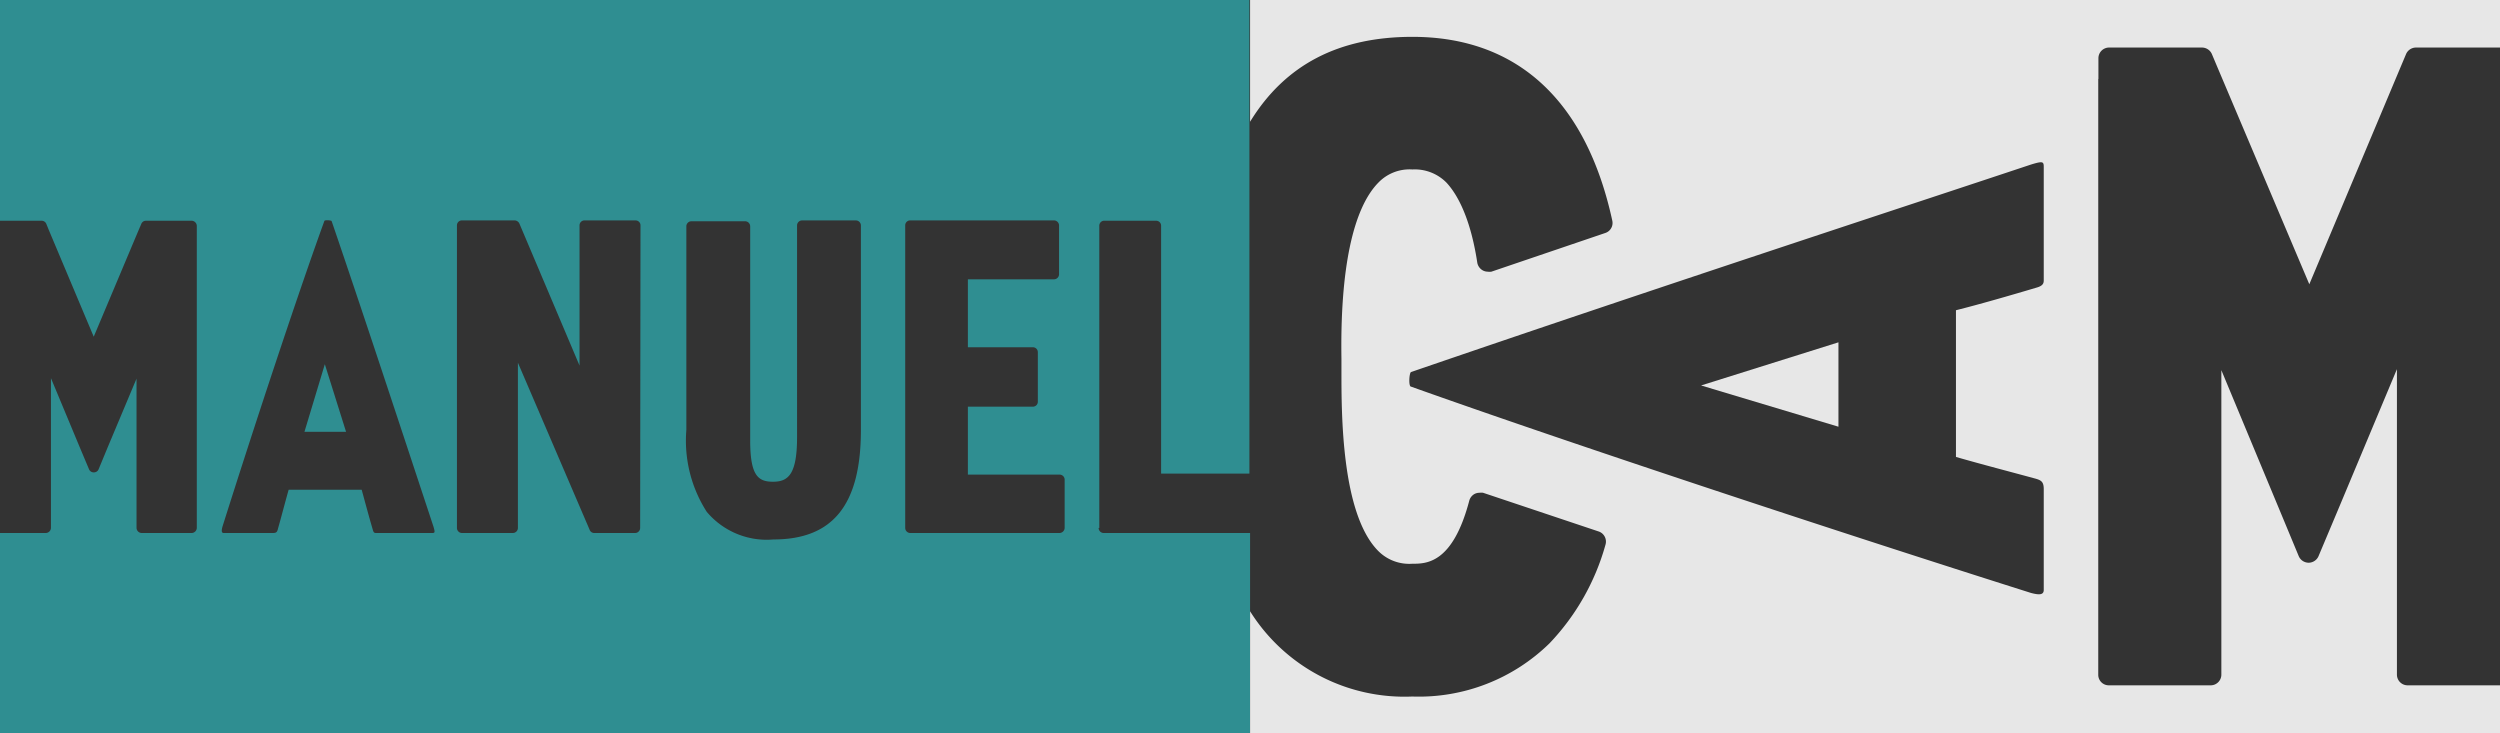
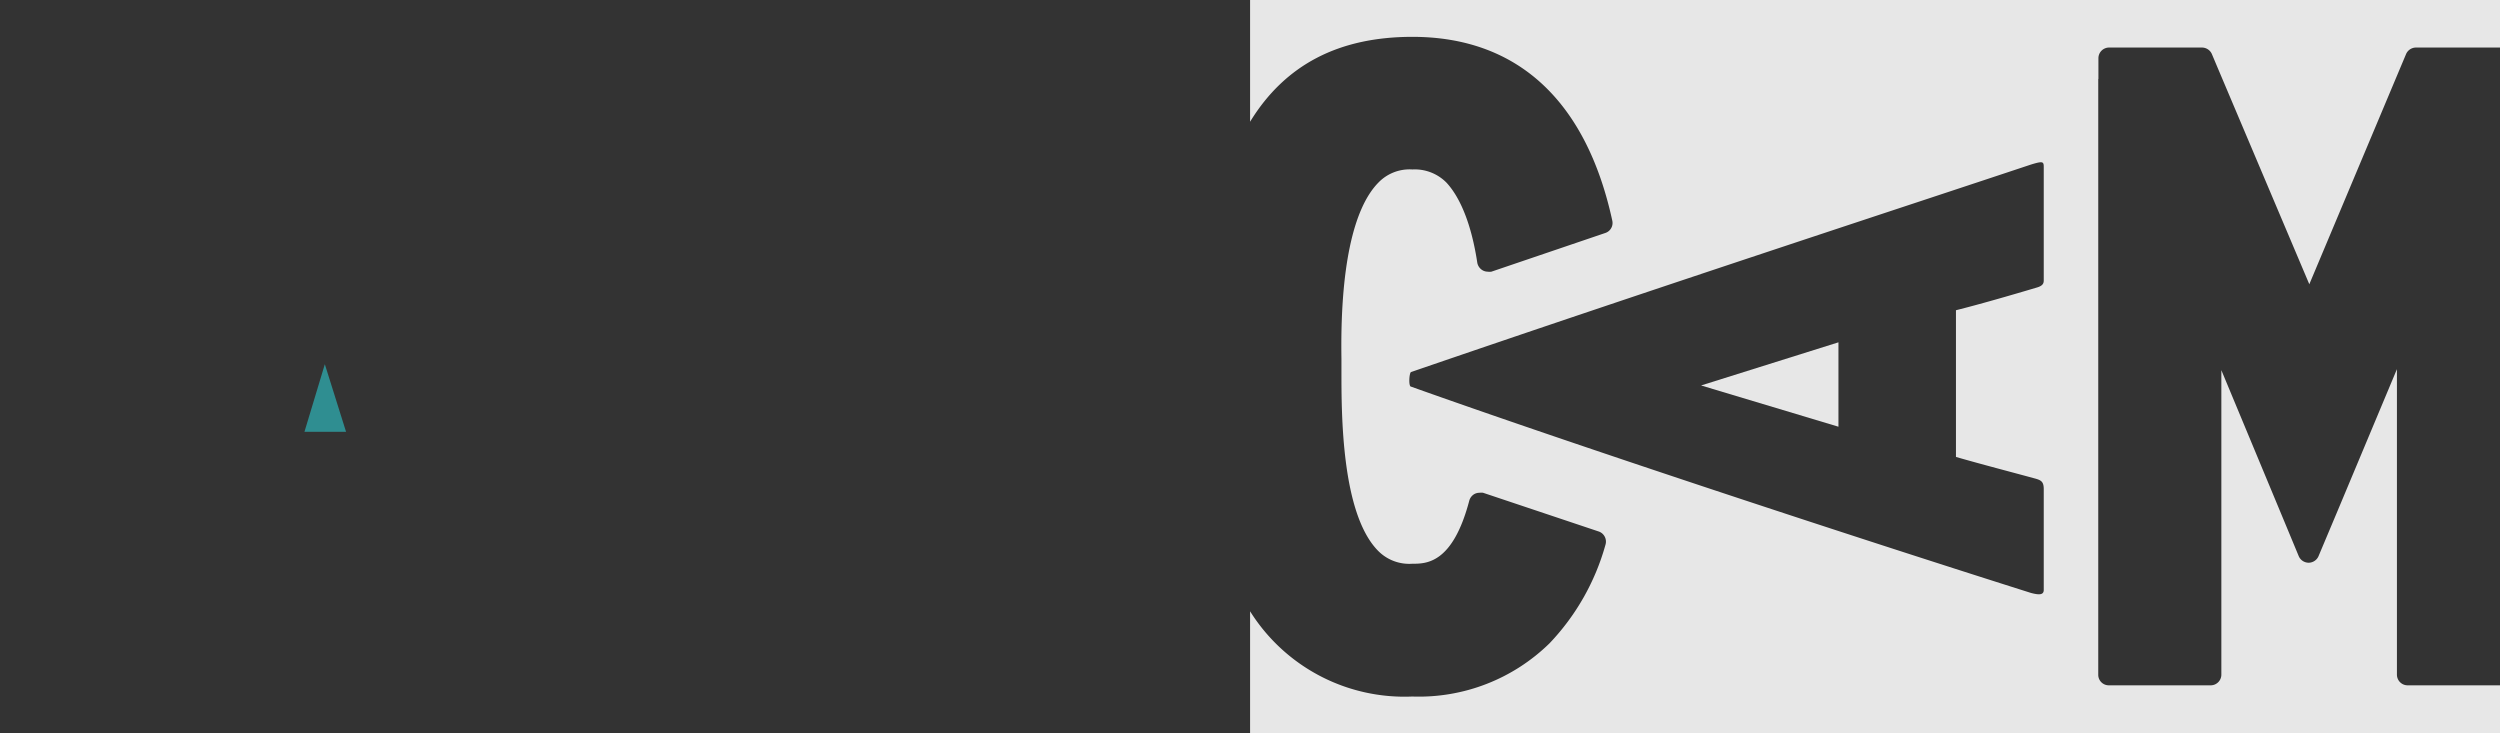
<svg xmlns="http://www.w3.org/2000/svg" viewBox="0 0 147.23 43.17">
  <rect x="0" y="0" width="147.23" height="43.17" fill="#333333" stroke="none" />
  <defs>
    <style>.cls-1{fill:none;}.cls-2{clip-path:url(#clip-path);}.cls-3{opacity:0.88;}.cls-4{clip-path:url(#clip-path-3);}.cls-5{fill:#2f9a9e;}.cls-6{fill:#fff;}</style>
    <clipPath id="clip-path" transform="translate(-17 -13)">
      <rect class="cls-1" x="17" y="13" width="147.23" height="43.17" />
    </clipPath>
    <clipPath id="clip-path-3" transform="translate(-17 -13)">
      <rect class="cls-1" width="181.23" height="57.17" />
    </clipPath>
  </defs>
  <title>Fichier 13</title>
  <g id="Calque_2" data-name="Calque 2">
    <g id="Calque_1-2" data-name="Calque 1">
      <g class="cls-2">
        <g class="cls-2">
          <g class="cls-3">
            <g class="cls-4">
              <polygon class="cls-5" points="17.93 25.43 20.38 25.43 19.13 21.45 17.93 25.43" />
-               <path class="cls-5" d="M79.7,44.09a.31.31,0,0,1-.3.3H70.6a.3.3,0,0,1-.29-.3V26.28a.29.29,0,0,1,.29-.3h8.47a.3.3,0,0,1,.3.3v2.88a.3.3,0,0,1-.3.29H74v4h3.83a.29.29,0,0,1,.29.3v2.91a.29.29,0,0,1-.29.29H74v4H79.4a.3.3,0,0,1,.3.29Zm-12-5.76c0,4.39-1.64,6.44-5.15,6.44a4.61,4.61,0,0,1-3.93-1.63,7.76,7.76,0,0,1-1.2-4.81v-12a.3.3,0,0,1,.3-.3h3.16a.3.3,0,0,1,.3.3v12.6c0,2.06.45,2.44,1.34,2.44s1.42-.41,1.42-2.62V26.28a.3.3,0,0,1,.3-.3h3.16a.3.3,0,0,1,.3.3Zm-13,5.76a.3.3,0,0,1-.29.3H52a.29.29,0,0,1-.28-.2L47.5,34.36v9.73a.3.3,0,0,1-.3.3h-3a.3.3,0,0,1-.29-.3V26.28a.29.29,0,0,1,.29-.3h3.11a.32.32,0,0,1,.28.19l3.54,8.36V26.28a.29.29,0,0,1,.3-.3h3a.29.29,0,0,1,.29.3Zm-12.25.3H39.16c-.09,0-.16,0-.21-.21-.21-.71-.47-1.68-.65-2.34H34c-.21.74-.44,1.63-.62,2.26-.05.21-.08.29-.31.29H30.18c-.13,0-.15-.11-.08-.37,1.83-5.8,4.38-13.53,6-18,0-.08.41-.05.43,0,1.68,4.9,4.08,12.19,6,18,.1.34.08.37-.08.37m39.29-.3V26.28A.29.29,0,0,1,82,26h3.08a.29.29,0,0,1,.3.3V40.89h5.2V13H17V26h2.44a.3.3,0,0,1,.29.19l.15.37,2.64,6.27,2.64-6.27.16-.37A.29.29,0,0,1,25.6,26h2.68a.31.31,0,0,1,.31.31V44.08a.31.31,0,0,1-.31.31H25.35a.31.31,0,0,1-.31-.31V35.3l-1.68,4-.55,1.33a.3.3,0,0,1-.29.19h0a.3.3,0,0,1-.28-.19l-.56-1.33L20,35.27v8.81a.31.31,0,0,1-.31.31H17V56.17H90.62V44.39H82a.3.3,0,0,1-.3-.3" transform="translate(-17 -13)" />
              <polygon class="cls-6" points="108.27 25.13 108.27 20.16 100.18 22.7 108.27 25.13" />
              <path class="cls-6" d="M137.36,29.52c0,.17-.06.32-.43.42-1.44.43-3.41,1-4.74,1.33v8.64c1.49.43,3.3.9,4.58,1.25.42.11.59.18.59.65v5.93c0,.28-.22.32-.75.18C124.85,44.2,109.15,39,100.1,35.77c-.16,0-.11-.82,0-.86,14.56-5,29.37-9.84,36.51-12.22.69-.21.75-.18.75.14Zm3.22-11.87V16.43a.63.63,0,0,1,.62-.63h5.48a.64.64,0,0,1,.58.38l.32.76L153,29.74l5.38-12.8.32-.76a.64.64,0,0,1,.58-.38h5V13H90.62v7.17c2.07-3.38,5.25-5,9.56-5,6.16,0,10.23,3.74,11.77,10.82a.62.62,0,0,1-.41.73L104.83,29a.76.76,0,0,1-.21,0,.62.62,0,0,1-.32-.09.65.65,0,0,1-.3-.44c-.34-2.25-1-3.84-1.82-4.72a2.62,2.62,0,0,0-2-.77,2.55,2.55,0,0,0-2,.77c-1.51,1.53-2.26,5.12-2.18,10.37v.76c0,2.52,0,8.39,2.17,10.57a2.57,2.57,0,0,0,2,.75c.83,0,2.38,0,3.36-3.72a.64.64,0,0,1,.31-.39.63.63,0,0,1,.3-.07.69.69,0,0,1,.2,0l6.81,2.28a.63.63,0,0,1,.4.78,13.75,13.75,0,0,1-3.29,5.8,11,11,0,0,1-8.09,3.14A10.73,10.73,0,0,1,90.62,49v7.19h73.61V53.36h-5.44a.63.63,0,0,1-.63-.62v-18l-3.48,8.31-1.14,2.71a.64.64,0,0,1-.58.38h0a.64.64,0,0,1-.58-.38l-1.13-2.72-3.43-8.24V52.74a.63.63,0,0,1-.63.62h-6a.62.62,0,0,1-.62-.62V17.65Z" transform="translate(-17 -13)" />
            </g>
          </g>
        </g>
      </g>
    </g>
  </g>
</svg>